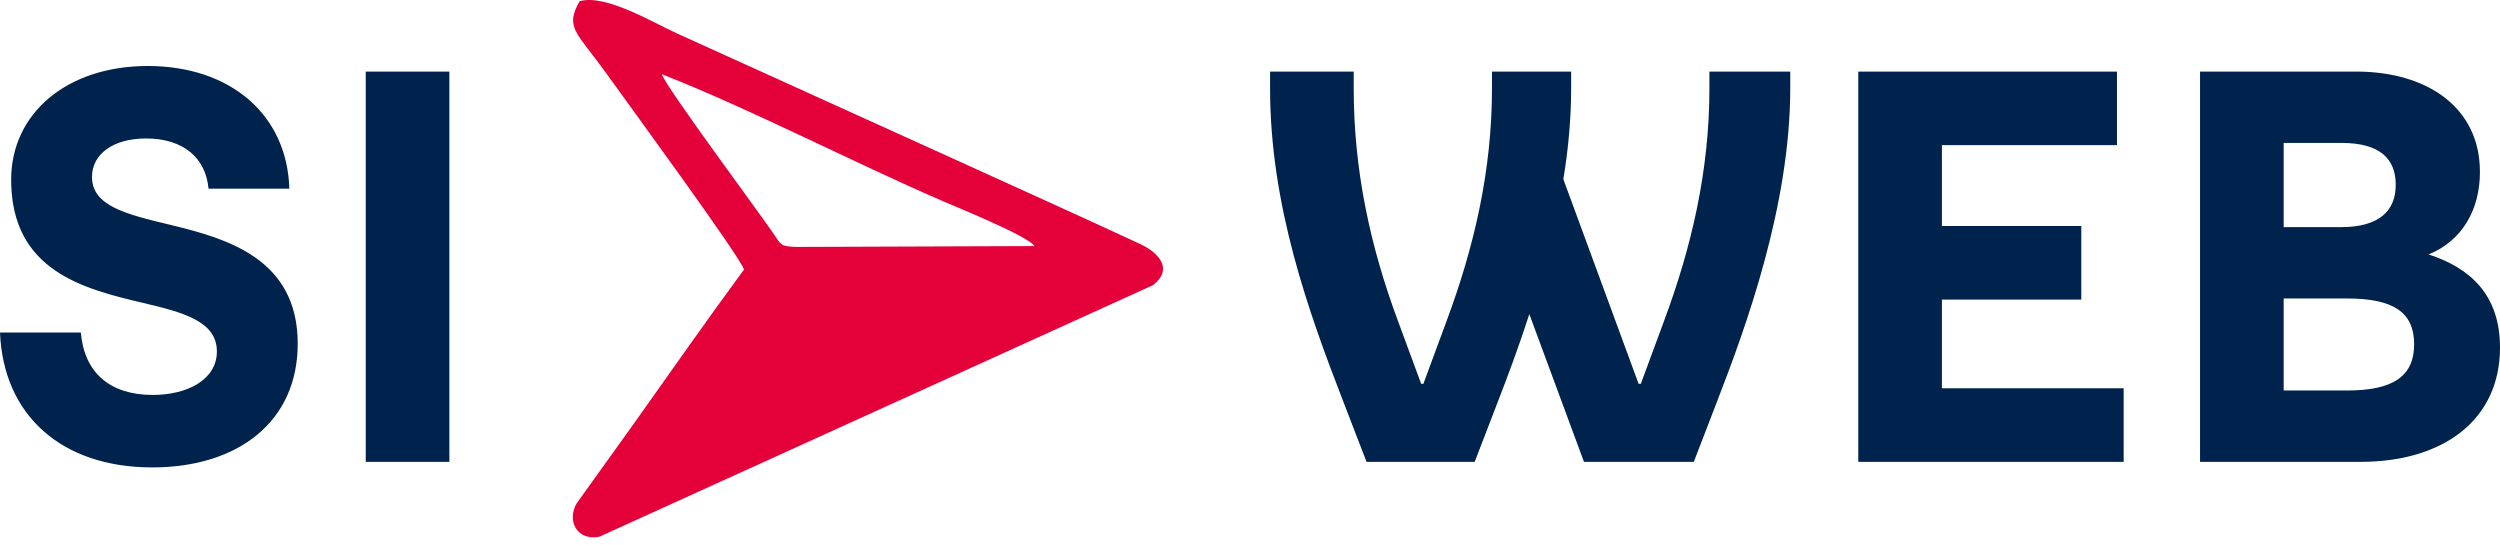
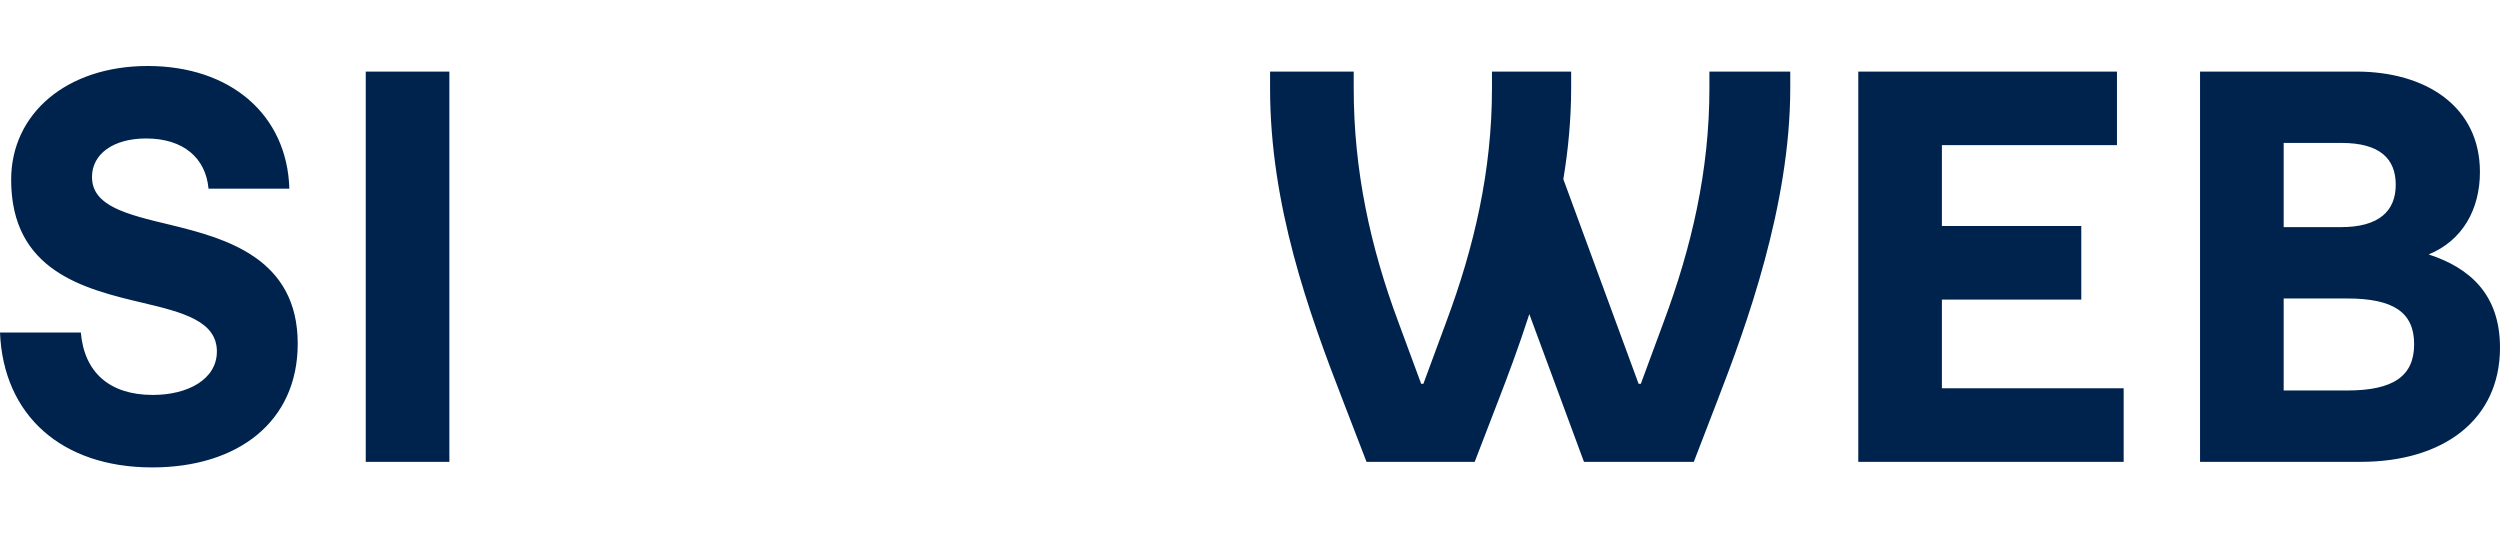
<svg xmlns="http://www.w3.org/2000/svg" width="280" height="61" viewBox="0 0 280 61" fill="none">
  <path d="M0 37.24C0.375 46.544 6.931 52.351 17.047 52.351C26.664 52.351 33.345 47.231 33.345 38.489C33.345 28.872 25.227 26.687 19.108 25.188C14.112 24.001 10.303 23.065 10.303 19.818C10.303 17.258 12.676 15.509 16.36 15.509C20.544 15.509 23.042 17.695 23.354 21.129H32.408C32.159 12.824 25.789 7.391 16.547 7.391C7.493 7.391 1.249 12.699 1.249 20.13C1.249 30.37 9.429 32.369 16.048 33.93C20.544 34.992 24.291 35.991 24.291 39.363C24.291 42.485 21.043 44.233 17.11 44.233C12.239 44.233 9.429 41.673 9.054 37.24H0ZM50.33 51.727V8.016H40.963V51.727H50.33ZM142.248 8.016V9.889C142.248 23.002 146.556 34.929 150.428 44.92L153.051 51.727H165.165L167.788 44.92C168.849 42.173 170.098 38.863 171.284 35.179L177.404 51.727H189.706L192.328 44.92C195.575 36.553 200.508 23.002 200.508 9.889V8.016H191.454V9.889C191.454 19.131 189.456 27.686 186.334 36.053L183.773 42.984H183.523L175.094 20.068C175.655 16.696 175.968 13.261 175.968 9.889V8.016H167.101V9.889C167.101 19.131 165.103 27.686 161.98 36.053L159.42 42.984H159.17L156.61 36.053C153.488 27.686 151.615 19.131 151.615 9.889V8.016H142.248ZM208.127 51.727H237.85V43.484H217.493V33.555H233.104V25.313H217.493V16.258H237.101V8.016H208.127V51.727ZM264.389 51.727C273.631 51.727 280 47.043 280 38.926C280 32.993 276.628 29.996 272.007 28.497C275.816 26.936 277.752 23.439 277.752 19.256C277.752 12.012 271.82 8.016 263.889 8.016H246.405V51.727H264.389ZM262.89 33.43C268.073 33.43 270.384 34.992 270.384 38.551C270.384 42.11 268.073 43.734 262.89 43.734H255.772V33.43H262.89ZM262.266 16.009C266.512 16.009 268.323 17.757 268.323 20.692C268.323 23.627 266.45 25.438 262.203 25.438H255.772V16.009H262.266Z" fill="#00234D" />
-   <path fill-rule="evenodd" clip-rule="evenodd" d="M74.122 8.311C74.646 9.854 84.877 23.582 86.685 26.245C87.49 27.431 87.394 27.589 89.188 27.657L115.857 27.56C115.246 26.496 107.253 23.242 105.568 22.515C95.573 18.201 83.899 12.135 74.122 8.311ZM64.916 0.138C67.824 -0.707 73.189 2.562 75.94 3.798L106.992 17.878C113.688 20.938 121.088 24.252 127.721 27.342C129.597 28.216 131.535 30.038 129.158 31.926L67.114 60.118C64.577 60.577 63.481 58.31 64.576 56.39L70.911 47.557C75.088 41.685 79.177 35.824 83.328 30.191C82.916 28.773 70.53 11.876 67.913 8.225C64.595 3.596 63.219 3.12 64.916 0.138Z" fill="#E40038" />
</svg>